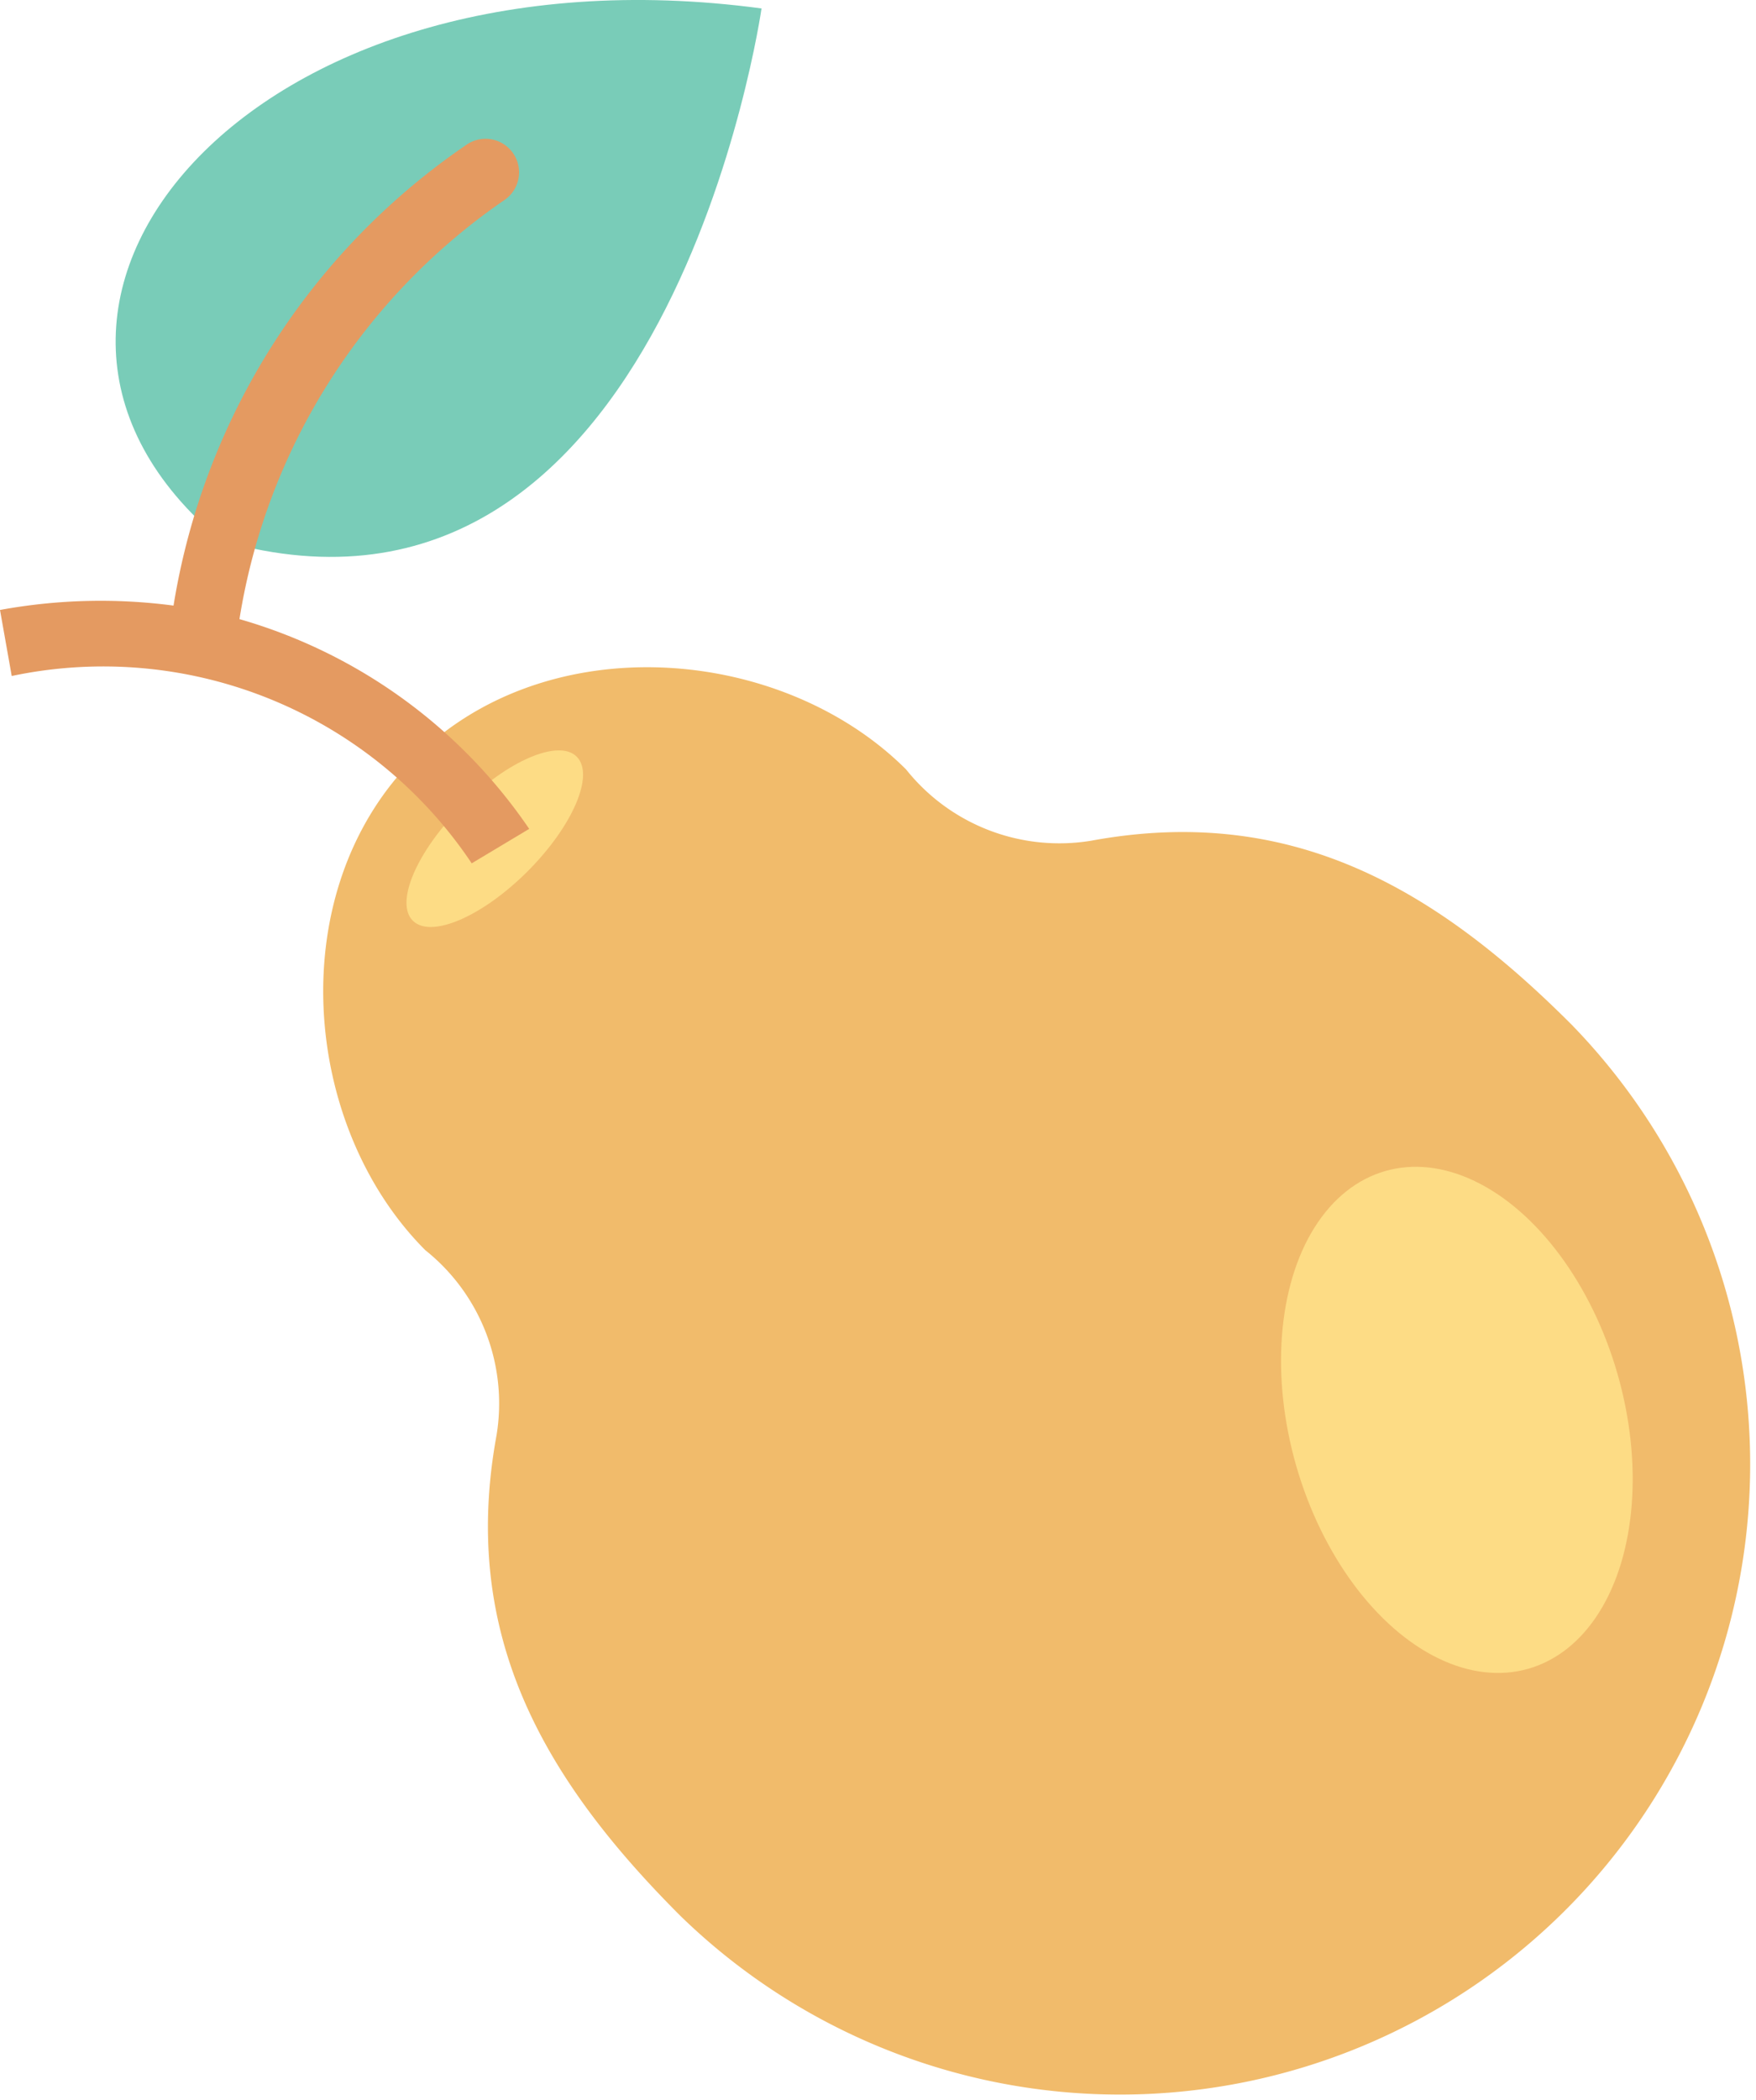
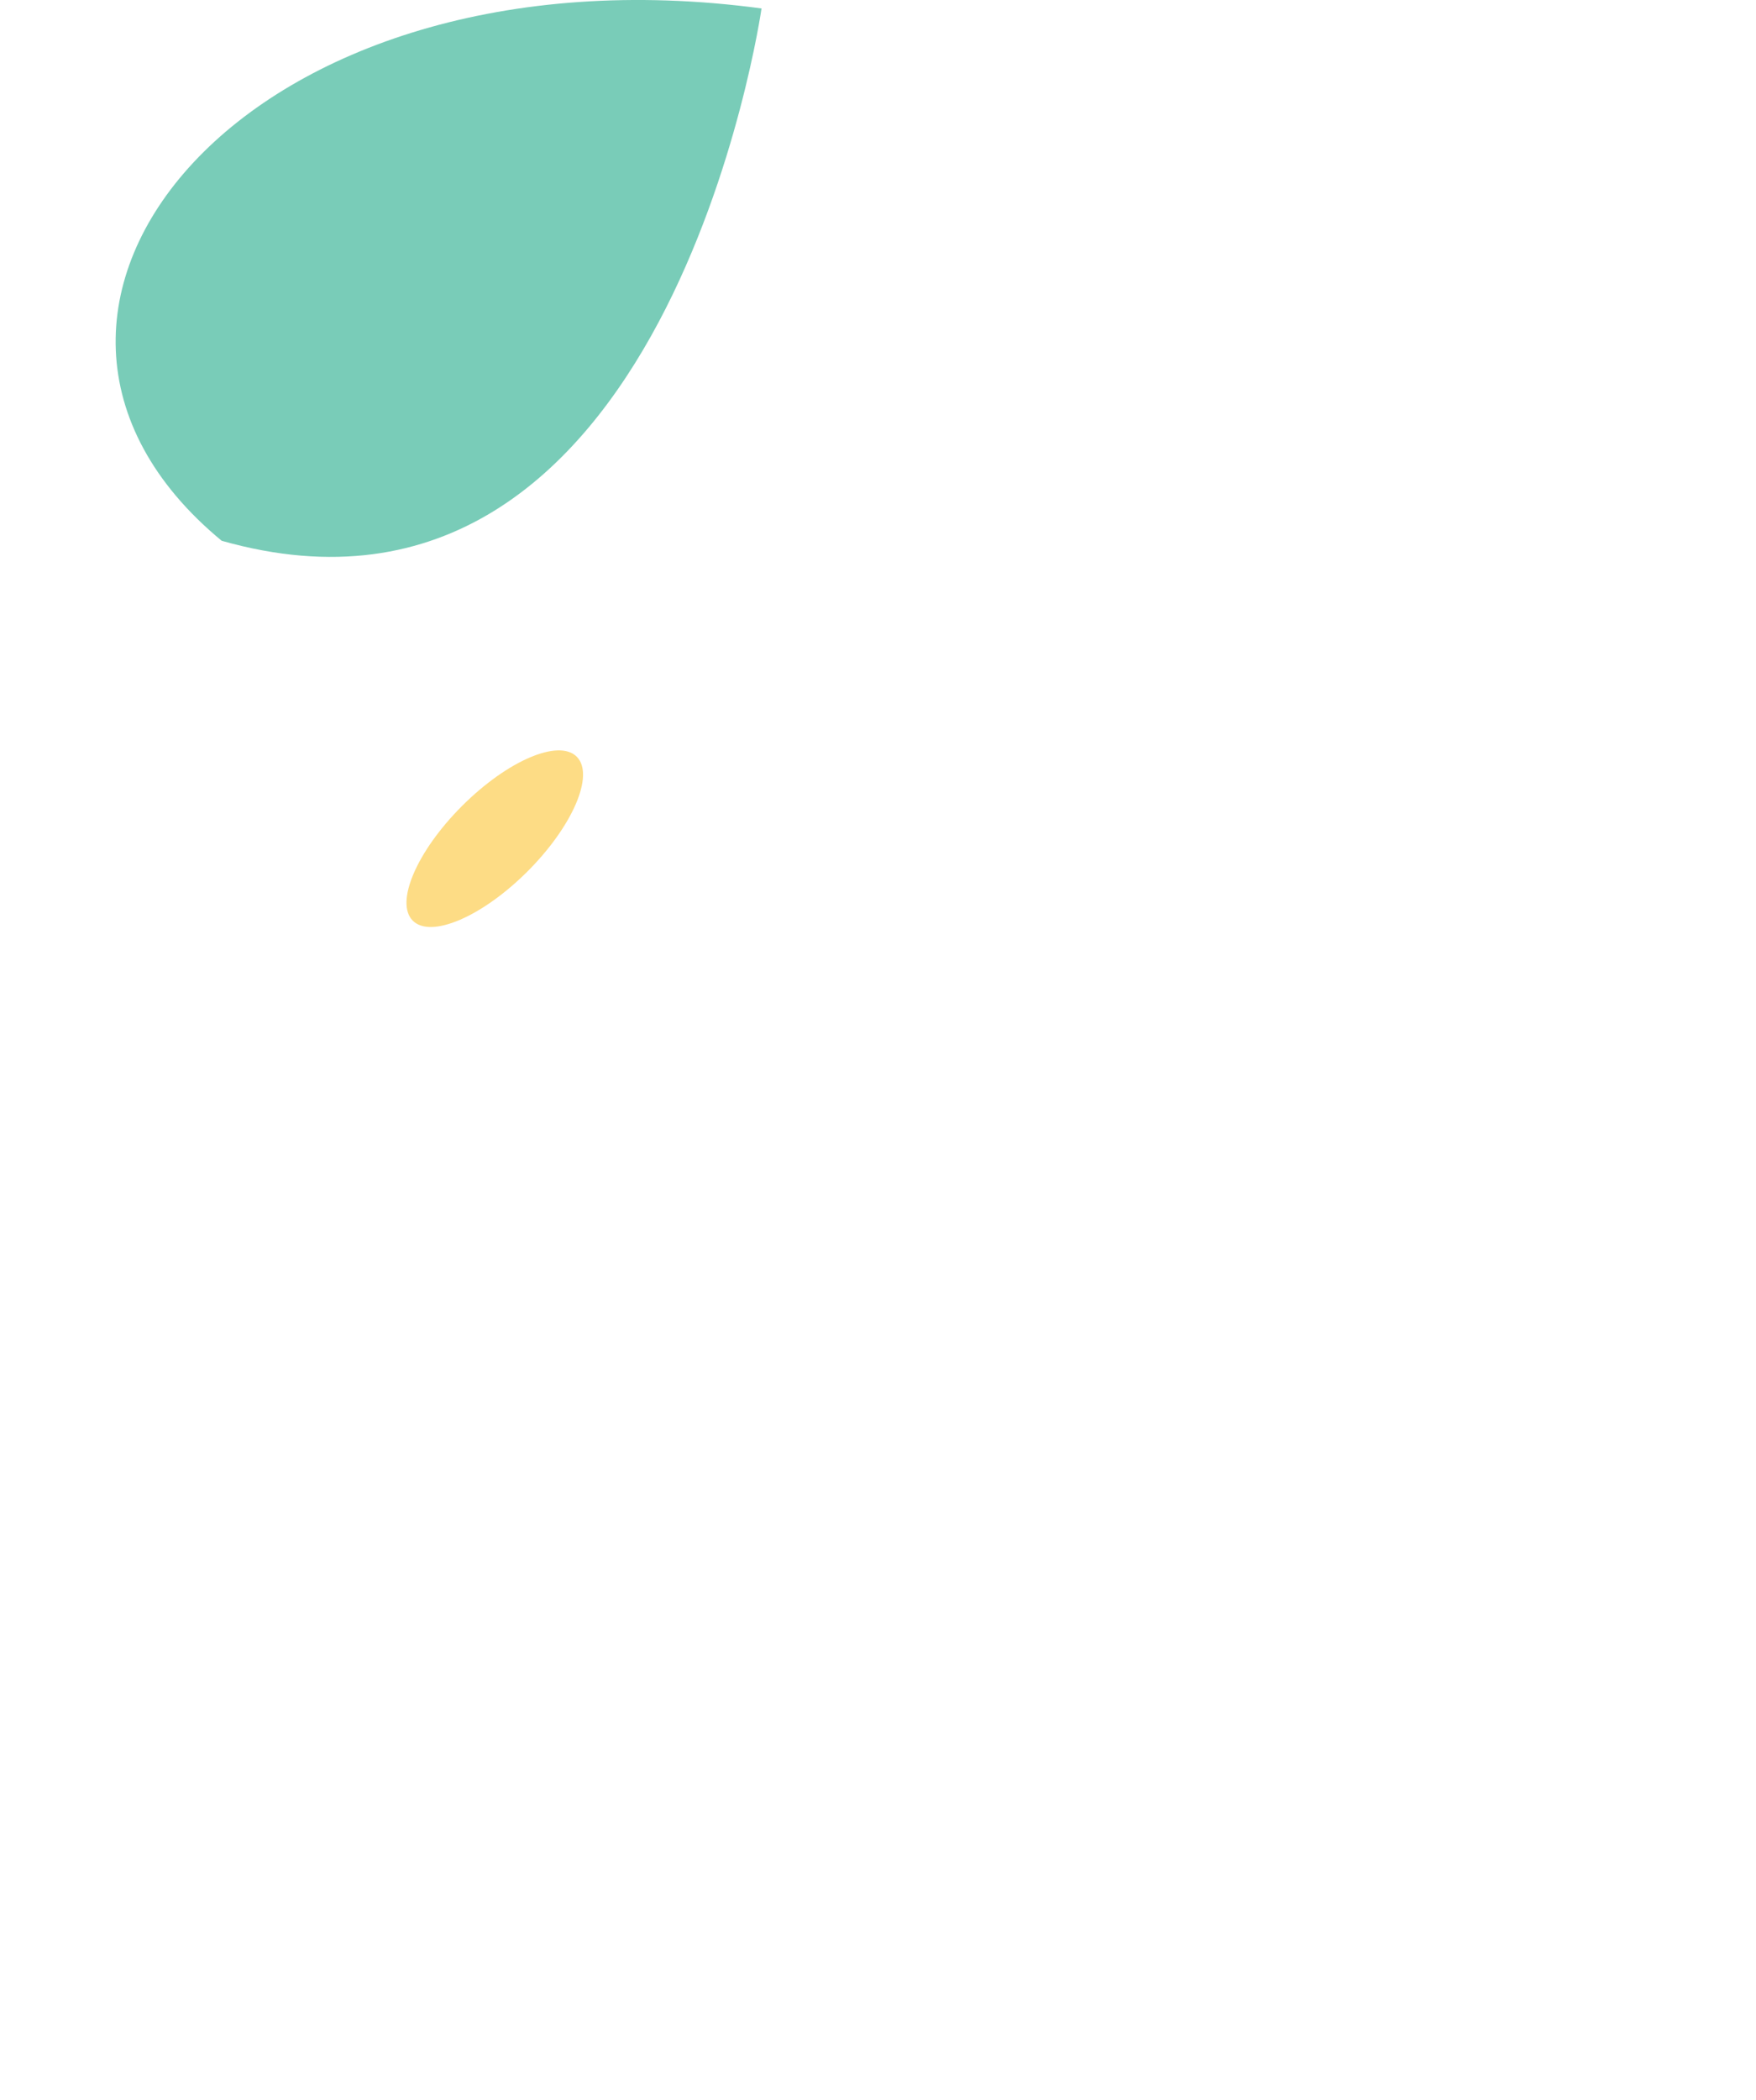
<svg xmlns="http://www.w3.org/2000/svg" width="40.141" height="48" viewBox="0 0 40.141 48">
  <g>
-     <path d="M9.471,17.331c3.034-3.034,8.4-2.583,11.242.254a4.48,4.48,0,0,0,4.233,1.628c4.518-.831,7.812,1.031,10.976,4.2A14.405,14.405,0,0,1,15.55,43.781c-3.165-3.164-5.027-6.459-4.2-10.976a4.48,4.48,0,0,0-1.627-4.233C6.888,25.734,6.437,20.364,9.471,17.331Z" fill="#f1bb6b" />
    <ellipse cx="11.31" cy="19.167" rx="2.65" ry="1.058" transform="translate(-10.24 13.61) rotate(-44.996)" fill="#fddc85" />
    <path d="M5.068,12.359C-1.313,7.088,5.629-1.387,17.408.193,17.408.193,15.253,15.248,5.068,12.359Z" fill="#79ccb8" />
-     <path d="M5.474,14.149a14.355,14.355,0,0,1,6.068-9.585.766.766,0,0,0-.885-1.251A15.783,15.783,0,0,0,3.967,13.84a12.728,12.728,0,0,0-3.967.1l.268,1.509A10.134,10.134,0,0,1,10.783,19.73l1.314-.787A12.02,12.02,0,0,0,5.474,14.149Z" fill="#e49a61" />
-     <ellipse cx="33.287" cy="32.466" rx="3.819" ry="5.917" transform="matrix(0.961, -0.277, 0.277, 0.961, -7.679, 10.47)" fill="#fddc85" />
  </g>
</svg>